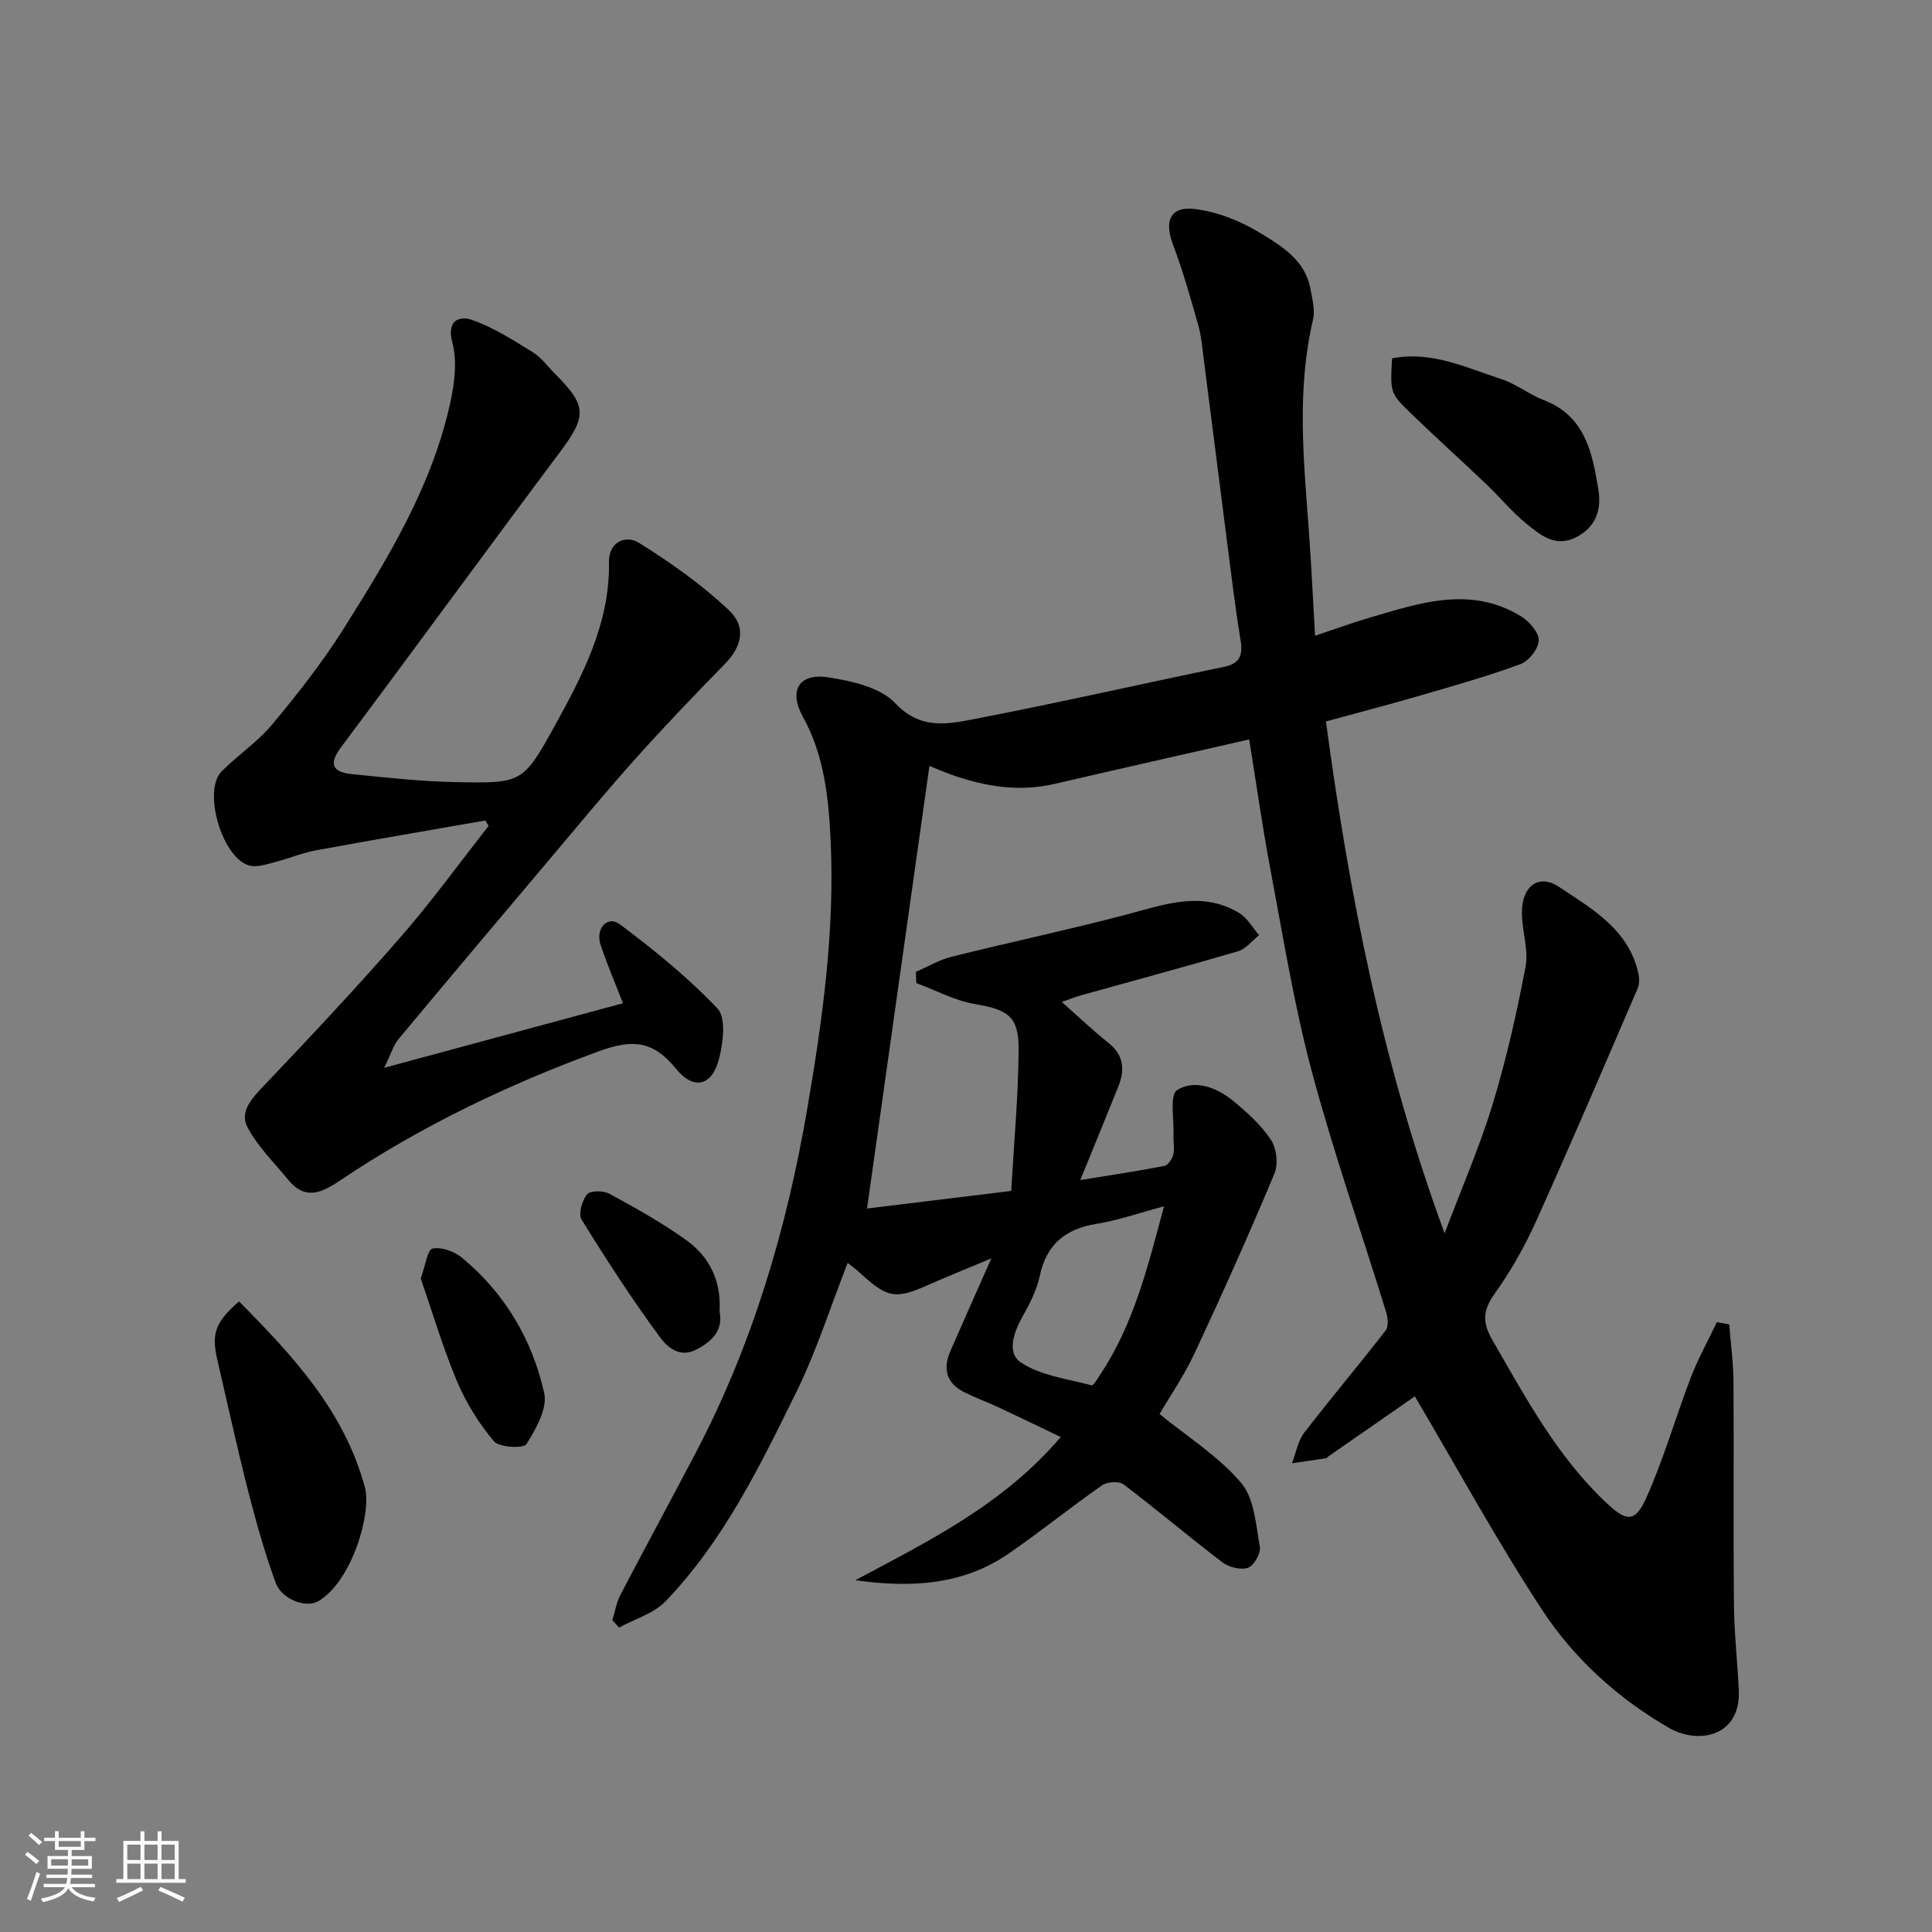
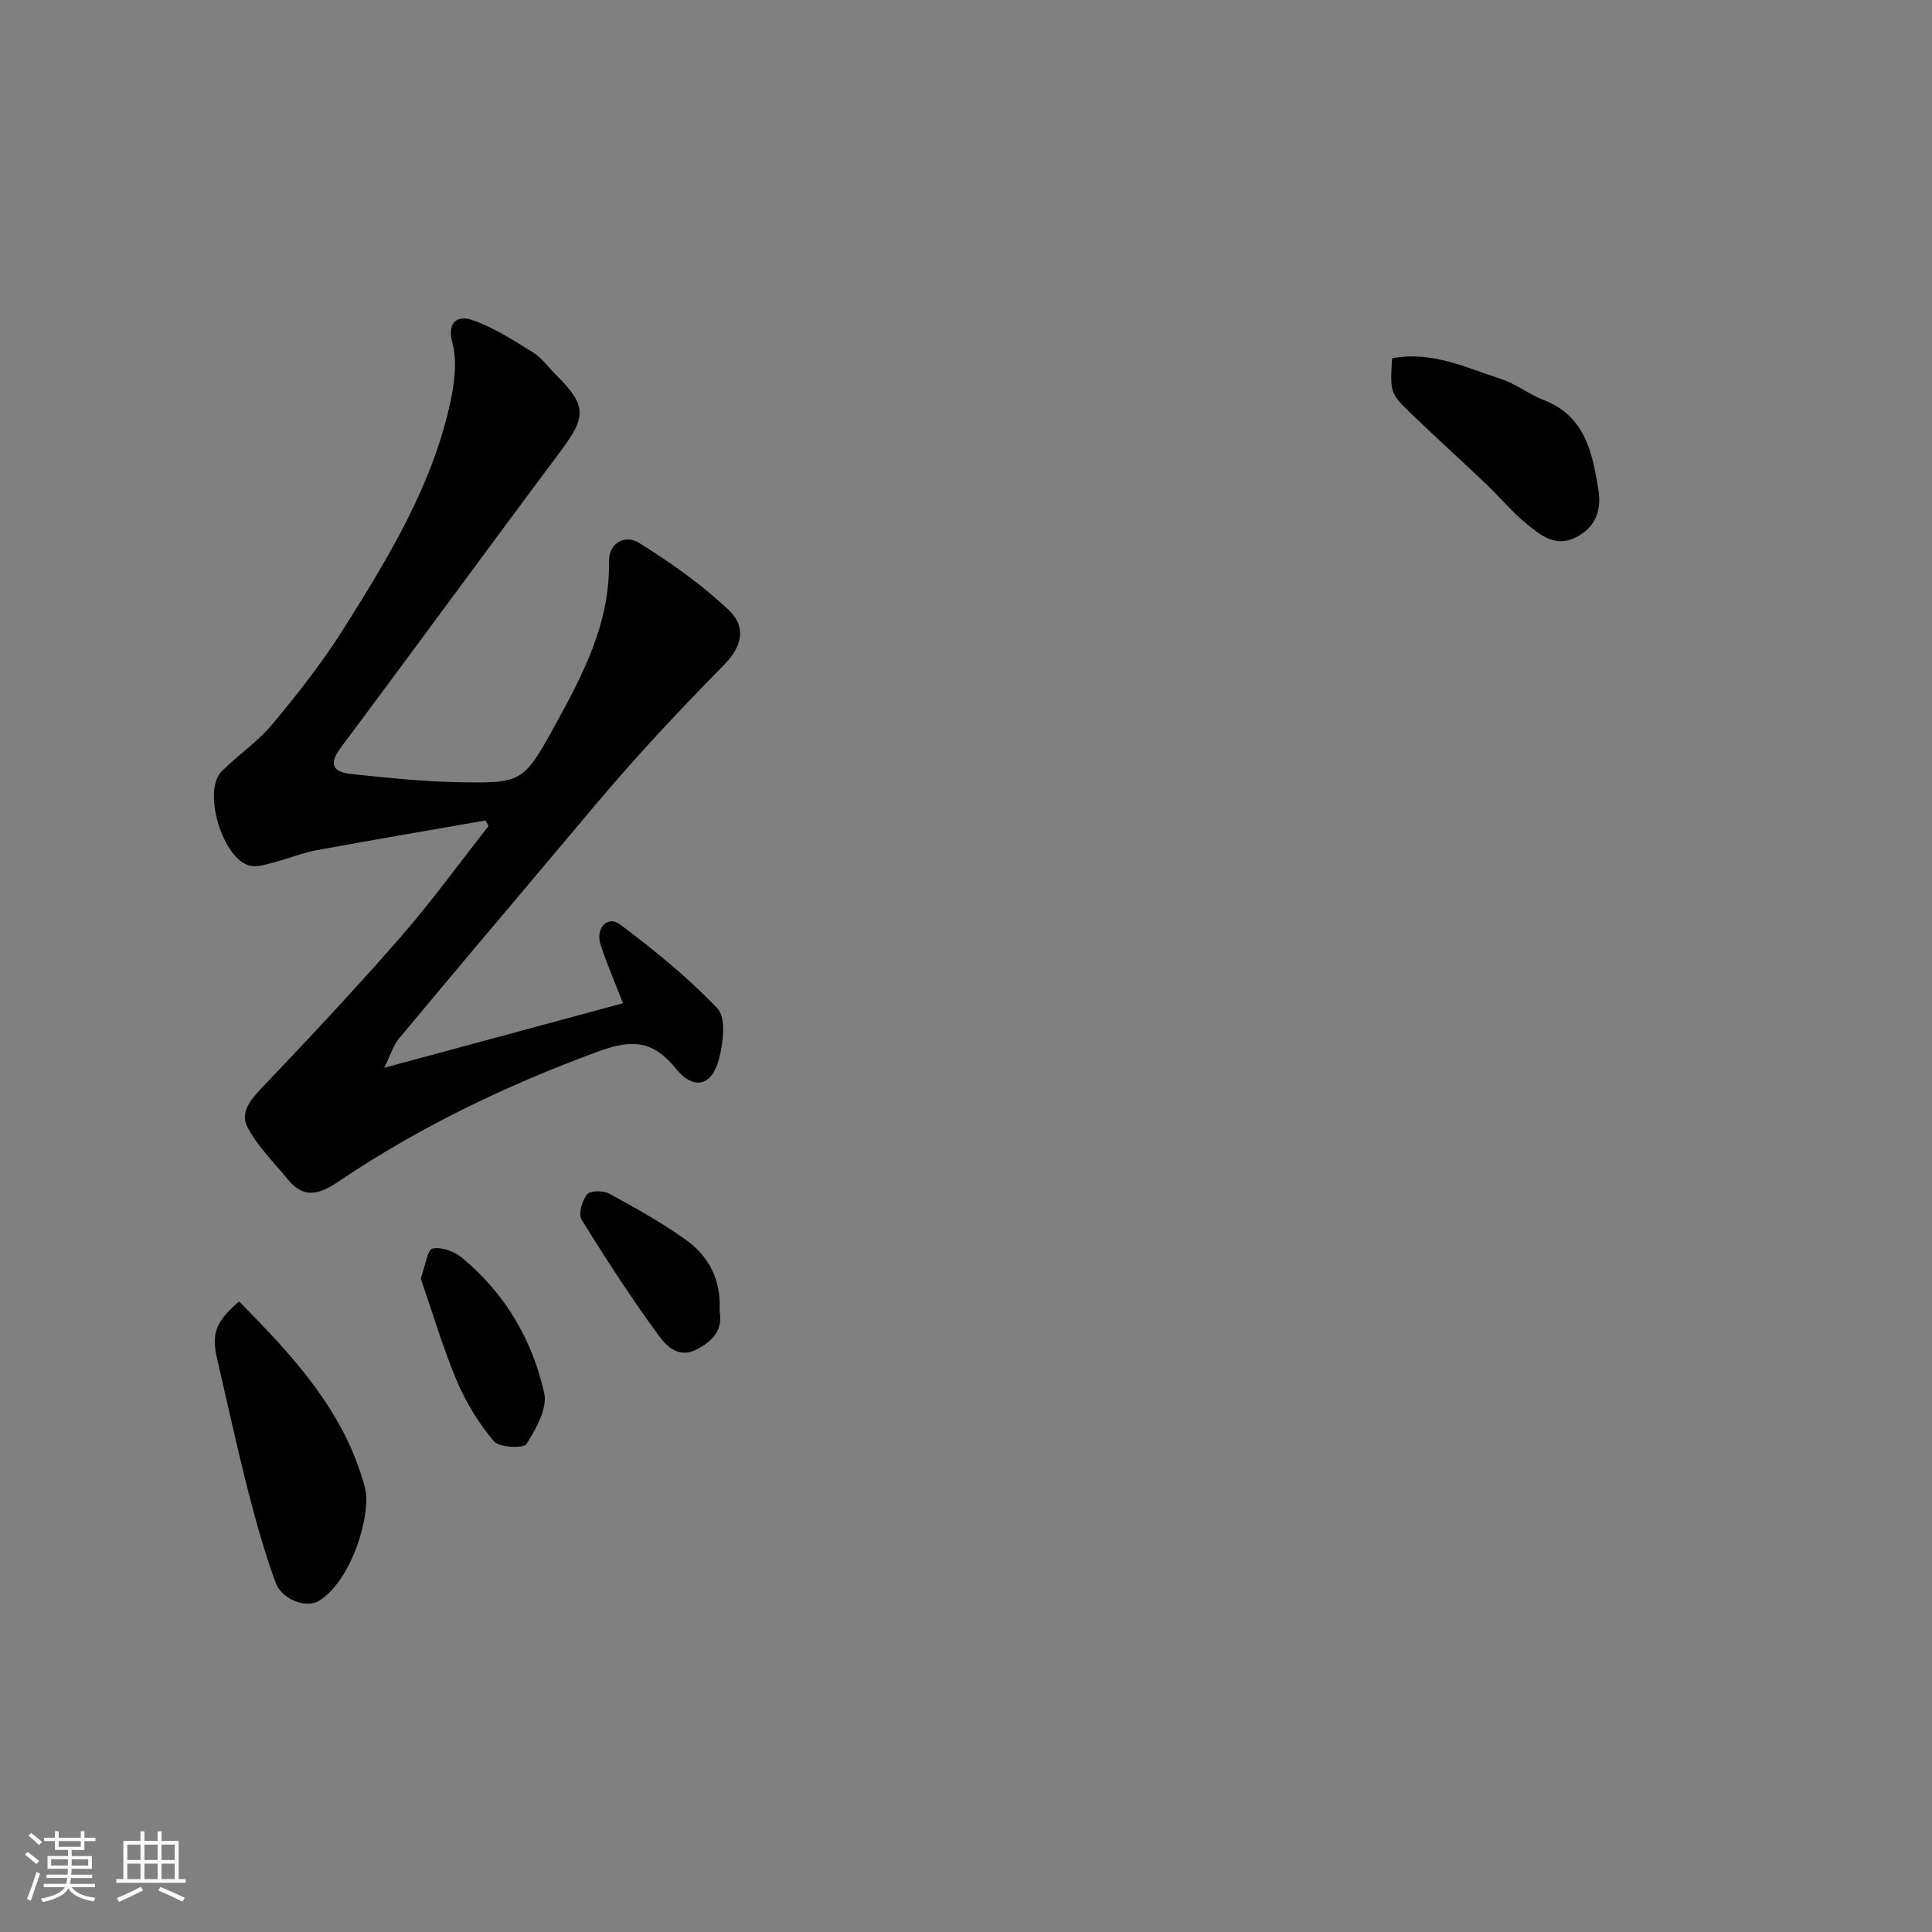
<svg xmlns="http://www.w3.org/2000/svg" enable-background="new 0 0 400 400" viewBox="0 0 400 400">
  <rect x="0" y="0" width="400" height="400" fill="#808080" stroke="none" />
  <path d="m5.17 384 .55-.58c.85.61 1.65 1.24 2.4 1.87l-.59.64c-.83-.73-1.62-1.38-2.36-1.93m1.22 9.53-.82-.34c.71-1.76 1.37-3.64 1.98-5.63.24.13.5.25.76.36-.6 1.67-1.24 3.54-1.92 5.61m-.5-13.5.57-.54c.56.44 1.31 1.06 2.26 1.87l-.64.64c-.68-.66-1.41-1.32-2.19-1.97m3.25.46h2.24v-1.36h.77v1.36h4.57v-1.36h.76v1.36h2.28v.69h-2.28v1.84h-2.64v1.26h4.18v2.64h-4.21c0 .45-.02.86-.05 1.21h4.32v.69h-4.38c-.04.34-.1.75-.19 1.22h5.15v.69h-4.82c.87 1.19 2.51 1.92 4.93 2.19-.17.31-.3.57-.37.76-2.77-.49-4.52-1.41-5.26-2.76-.56 1.26-2.3 2.23-5.24 2.9-.12-.24-.26-.48-.43-.72 2.73-.55 4.38-1.34 4.96-2.38h-4.38v-.69h4.65c.1-.38.17-.79.21-1.22h-4.32v-.69h4.4c.03-.34.05-.75.05-1.21h-4.2v-2.64h4.23v-1.26h-2.69v-1.84h-2.24zm1.46 4.46v1.29h3.45c.01-.4.02-.57.01-.53v-.32-.45h-3.46zm1.55-2.59h4.57v-1.19h-4.57zm6.11 2.59h-3.42v.77c-.01.19-.01.37-.02.53h3.44z" fill="#fafafa" />
  <path d="m32.63 379.16h.82v1.98h3.54v7.89h1.46v.78h-14.37v-.78h1.46v-7.89h3.54v-1.98h.82v1.98h2.73zm-3.49 11.48.5.73c-1.61.82-3.28 1.63-5 2.41-.13-.27-.28-.55-.44-.82 1.75-.72 3.4-1.49 4.94-2.32m-2.78-5.55h2.73v-3.18h-2.73zm0 3.95h2.73v-3.2h-2.73zm3.54-3.95h2.73v-3.18h-2.73zm0 3.95h2.73v-3.2h-2.73zm7.89 4.68c-1.84-.92-3.51-1.7-5.02-2.32l.45-.73c1.89.8 3.57 1.55 5.04 2.23zm-1.62-11.81h-2.73v3.18h2.73zm-2.73 7.13h2.73v-3.2h-2.73z" fill="#fafafa" />
  <g fill="#000001">
-     <path d="m292.93 289.1c-5.41 3.76-11.7 8.12-17.98 12.49-.14.09-.24.29-.38.32-2.36.36-4.71.7-7.07 1.04.82-2.13 1.2-4.59 2.53-6.32 5.49-7.15 11.33-14.04 16.85-21.17.64-.83.46-2.66.09-3.85-5.13-16.62-10.91-33.06-15.39-49.84-3.65-13.67-5.9-27.71-8.53-41.64-1.69-8.96-2.96-18-4.42-27.04-13.57 3.1-26.9 6.1-40.2 9.19-7.47 1.74-14.64.57-21.7-1.98-1.21-.44-2.39-.95-4.3-1.72-4.31 30.53-8.55 60.65-12.92 91.63 9.43-1.15 19.1-2.33 29.85-3.64.54-9.52 1.45-19.32 1.54-29.12.06-7.06-2.18-8.4-9.1-9.58-4.15-.71-8.06-2.84-12.08-4.33-.04-.78-.07-1.55-.11-2.33 2.47-1.06 4.85-2.49 7.43-3.13 11.99-2.99 24.09-5.55 36.04-8.69 7.89-2.08 15.64-5.06 23.47-.37 1.69 1.01 2.77 3.04 4.13 4.6-1.44 1.14-2.71 2.84-4.34 3.32-10.75 3.17-21.59 6.08-32.39 9.09-1.2.33-2.36.8-4.12 1.41 3.44 3.04 6.4 5.89 9.6 8.42 3.26 2.57 3.5 5.62 2.1 9.11-2.47 6.17-5 12.32-7.87 19.35 6.27-1.02 11.86-1.85 17.41-2.93.77-.15 1.63-1.46 1.85-2.38.31-1.25-.02-2.65.04-3.98.14-3.24-.84-8.32.75-9.34 3.49-2.23 8.06-.63 11.4 2.08 2.96 2.4 5.91 5.06 8.01 8.18 1.19 1.77 1.56 5.09.73 7.06-5.23 12.48-10.76 24.84-16.49 37.1-2.2 4.71-5.19 9.05-7.29 12.65 5.67 4.62 12.11 8.68 16.86 14.2 2.76 3.21 3.08 8.7 3.91 13.28.24 1.33-1.21 3.9-2.44 4.34-1.48.53-3.95-.09-5.31-1.12-6.92-5.25-13.54-10.89-20.46-16.13-.94-.72-3.4-.55-4.46.19-6.56 4.58-12.79 9.63-19.37 14.16-9.57 6.59-20.39 7.07-31.71 5.49 15.09-8.08 30.51-15.57 42.53-29.65-4.43-2.12-8.57-4.13-12.74-6.08-2.36-1.1-4.82-2-7.15-3.15-3.75-1.85-4.59-4.85-2.96-8.58 2.65-6.06 5.34-12.1 8.47-19.17-4.96 2.08-8.97 3.68-12.91 5.43-6.97 3.1-8.56 2.85-14.43-2.56-.58-.53-1.22-1-2.4-1.95-3.6 9.21-6.44 18.22-10.56 26.61-7.55 15.37-15.09 30.9-27.13 43.45-2.45 2.55-6.39 3.67-9.64 5.45-.46-.51-.93-1.02-1.39-1.53.55-1.76.84-3.65 1.68-5.26 5.14-9.85 10.45-19.6 15.61-29.44 11.76-22.44 18.82-46.36 23.08-71.27 3.15-18.4 5.71-36.79 4.82-55.49-.42-8.81-1.3-17.57-5.75-25.6-3-5.43-.78-9.09 5.28-8.14 4.85.76 10.75 2.06 13.83 5.33 5.23 5.55 10.81 4.38 16.4 3.3 17.27-3.33 34.42-7.24 51.65-10.8 3.43-.71 3.97-2.47 3.45-5.63-1.12-6.77-1.92-13.6-2.8-20.42-1.61-12.5-3.18-25.01-4.79-37.52-.31-2.43-.51-4.9-1.17-7.24-1.58-5.57-3.16-11.16-5.2-16.57-1.87-4.95-.62-8.04 4.53-7.41 4.64.56 9.42 2.47 13.45 4.92 4.47 2.72 9.41 5.65 10.47 11.65.37 2.08.99 4.35.53 6.3-3.39 14.42-1.97 28.89-.89 43.38.53 7.07.84 14.15 1.31 22.09 4.06-1.35 7.67-2.67 11.35-3.75 10.36-3.06 20.81-6.61 31.19-.33 1.73 1.05 3.77 3.31 3.77 5 0 1.71-2.04 4.32-3.77 4.96-6.84 2.52-13.89 4.5-20.9 6.54-6.38 1.86-12.82 3.53-19.39 5.33 4.81 35.68 11.62 70.75 24.57 105.98 3.64-9.65 7.31-18.04 9.95-26.74 2.83-9.32 5-18.87 6.81-28.45.67-3.58-.77-7.5-.76-11.26.02-5.45 3.47-8.09 7.72-5.26 6.83 4.54 14.45 8.83 16.41 17.97.21.96.22 2.15-.16 3.03-6.97 16.17-13.88 32.36-21.12 48.4-2.34 5.18-5.21 10.22-8.51 14.85-2.48 3.48-2.54 5.95-.39 9.66 6.9 11.93 13.39 24.08 23.62 33.67 4.03 3.78 5.85 4.07 8.15-1.03 3.64-8.09 6.08-16.71 9.26-25.01 1.51-3.92 3.58-7.63 5.39-11.44.85.16 1.71.31 2.56.47.31 3.93.85 7.86.88 11.8.1 15.37-.05 30.74.09 46.1.06 5.94.72 11.86 1.01 17.8.46 9.65-8.39 11.32-14.45 7.83-10.55-6.08-19.62-14.3-26.24-24.38-9.39-14.32-17.58-29.36-26.38-44.26zm-51.94-39.35c-5.01 1.34-9.43 2.9-13.99 3.64-6.46 1.05-10.34 4.25-11.73 10.78-.6 2.81-1.95 5.55-3.39 8.08-1.92 3.38-3.6 7.81-.47 9.87 4.14 2.71 9.64 3.36 14.61 4.7.35.1 1.18-1.34 1.7-2.12 6.97-10.43 9.92-22.36 13.27-34.95z" />
    <path d="m100.51 169.87c-11.69 2.04-23.4 4.03-35.07 6.18-2.86.53-5.6 1.68-8.43 2.41-1.68.43-3.52 1.11-5.12.8-5.72-1.1-10.1-15.48-5.98-19.58 3.39-3.38 7.48-6.12 10.51-9.77 5.22-6.27 10.31-12.74 14.65-19.63 9.3-14.76 18.44-29.71 22.19-47.08.86-3.97 1.41-8.46.4-12.25-1.23-4.63 1.43-5.6 3.97-4.74 4.48 1.52 8.61 4.21 12.7 6.73 1.79 1.11 3.11 2.99 4.64 4.52 6.62 6.62 6.52 8.72.86 16.28-15.17 20.27-30.09 40.74-45.26 61.02-2.7 3.62-1.48 5.11 2.21 5.5 7.19.74 14.4 1.53 21.62 1.67 13.58.26 13.89.24 20.41-11.58 5.83-10.57 11.5-21.33 11.27-34.03-.07-4.13 3.51-5.61 6.16-3.96 6.58 4.09 13.03 8.65 18.65 13.95 3.76 3.55 2.64 7.62-.83 11.17-6.19 6.33-12.32 12.72-18.23 19.31-5.93 6.6-11.58 13.45-17.31 20.24-10.71 12.68-21.4 25.37-32.02 38.12-1.02 1.22-1.48 2.91-2.96 5.93 17.16-4.64 33.28-9 49.44-13.37-1.64-4.24-3.33-8.12-4.64-12.12-1.11-3.39 1.46-6.13 4-4.22 7.13 5.34 14.11 11.01 20.22 17.45 1.78 1.88 1.17 6.92.36 10.19-1.45 5.88-5.25 6.83-9.01 2.21-4.63-5.68-8.82-6.17-15.95-3.56-18.97 6.96-36.96 15.58-53.68 26.83-3.97 2.67-7.24 3.94-10.67-.29-2.89-3.56-6.32-6.86-8.39-10.86-1.65-3.19.94-5.96 3.39-8.53 9.62-10.11 19.17-20.3 28.34-30.81 6.42-7.36 12.16-15.31 18.21-22.99-.24-.4-.45-.77-.65-1.14z" />
    <path d="m49.49 269.45c11.28 11.38 21.84 22.76 26.08 38.57 1.37 5.13-2.59 19.22-9.61 23.46-2.53 1.53-7.6-.27-8.9-3.82-2.27-6.22-4.07-12.64-5.71-19.06-2.29-8.98-4.26-18.04-6.35-27.06-1.26-5.39-.47-7.78 4.49-12.09z" />
    <path d="m288.21 74.19c8.25-1.59 15.38 1.96 22.66 4.31 3.04.98 5.67 3.15 8.67 4.3 8.62 3.28 10.13 10.86 11.38 18.5.67 4.09-.38 7.72-4.52 9.89-4.24 2.23-7.32-.3-10.17-2.59-3.09-2.48-5.64-5.62-8.53-8.37-5.14-4.9-10.41-9.65-15.52-14.58-4.41-4.27-4.35-4.33-3.97-11.46z" />
-     <path d="m87.11 264.7c.98-2.69 1.39-5.98 2.44-6.2 1.85-.38 4.51.59 6.09 1.89 8.88 7.34 14.56 16.96 17.03 28.03.71 3.17-1.7 7.43-3.68 10.57-.59.94-5.64.7-6.74-.6-3.11-3.68-5.76-7.98-7.64-12.43-2.94-7-5.1-14.32-7.5-21.26z" />
+     <path d="m87.11 264.7c.98-2.69 1.39-5.98 2.44-6.2 1.85-.38 4.51.59 6.09 1.89 8.88 7.34 14.56 16.96 17.03 28.03.71 3.17-1.7 7.43-3.68 10.57-.59.94-5.64.7-6.74-.6-3.11-3.68-5.76-7.98-7.64-12.43-2.94-7-5.1-14.32-7.5-21.26" />
    <path d="m148.98 271.47c.74 3.74-1.26 6.07-4.71 7.9-3.63 1.93-6.21-.59-7.64-2.53-5.78-7.84-11.1-16.05-16.22-24.34-.71-1.15.1-3.96 1.15-5.23.67-.81 3.39-.79 4.62-.11 5.43 2.96 10.87 5.98 15.88 9.58 4.74 3.4 7.29 8.32 6.92 14.73z" />
  </g>
</svg>